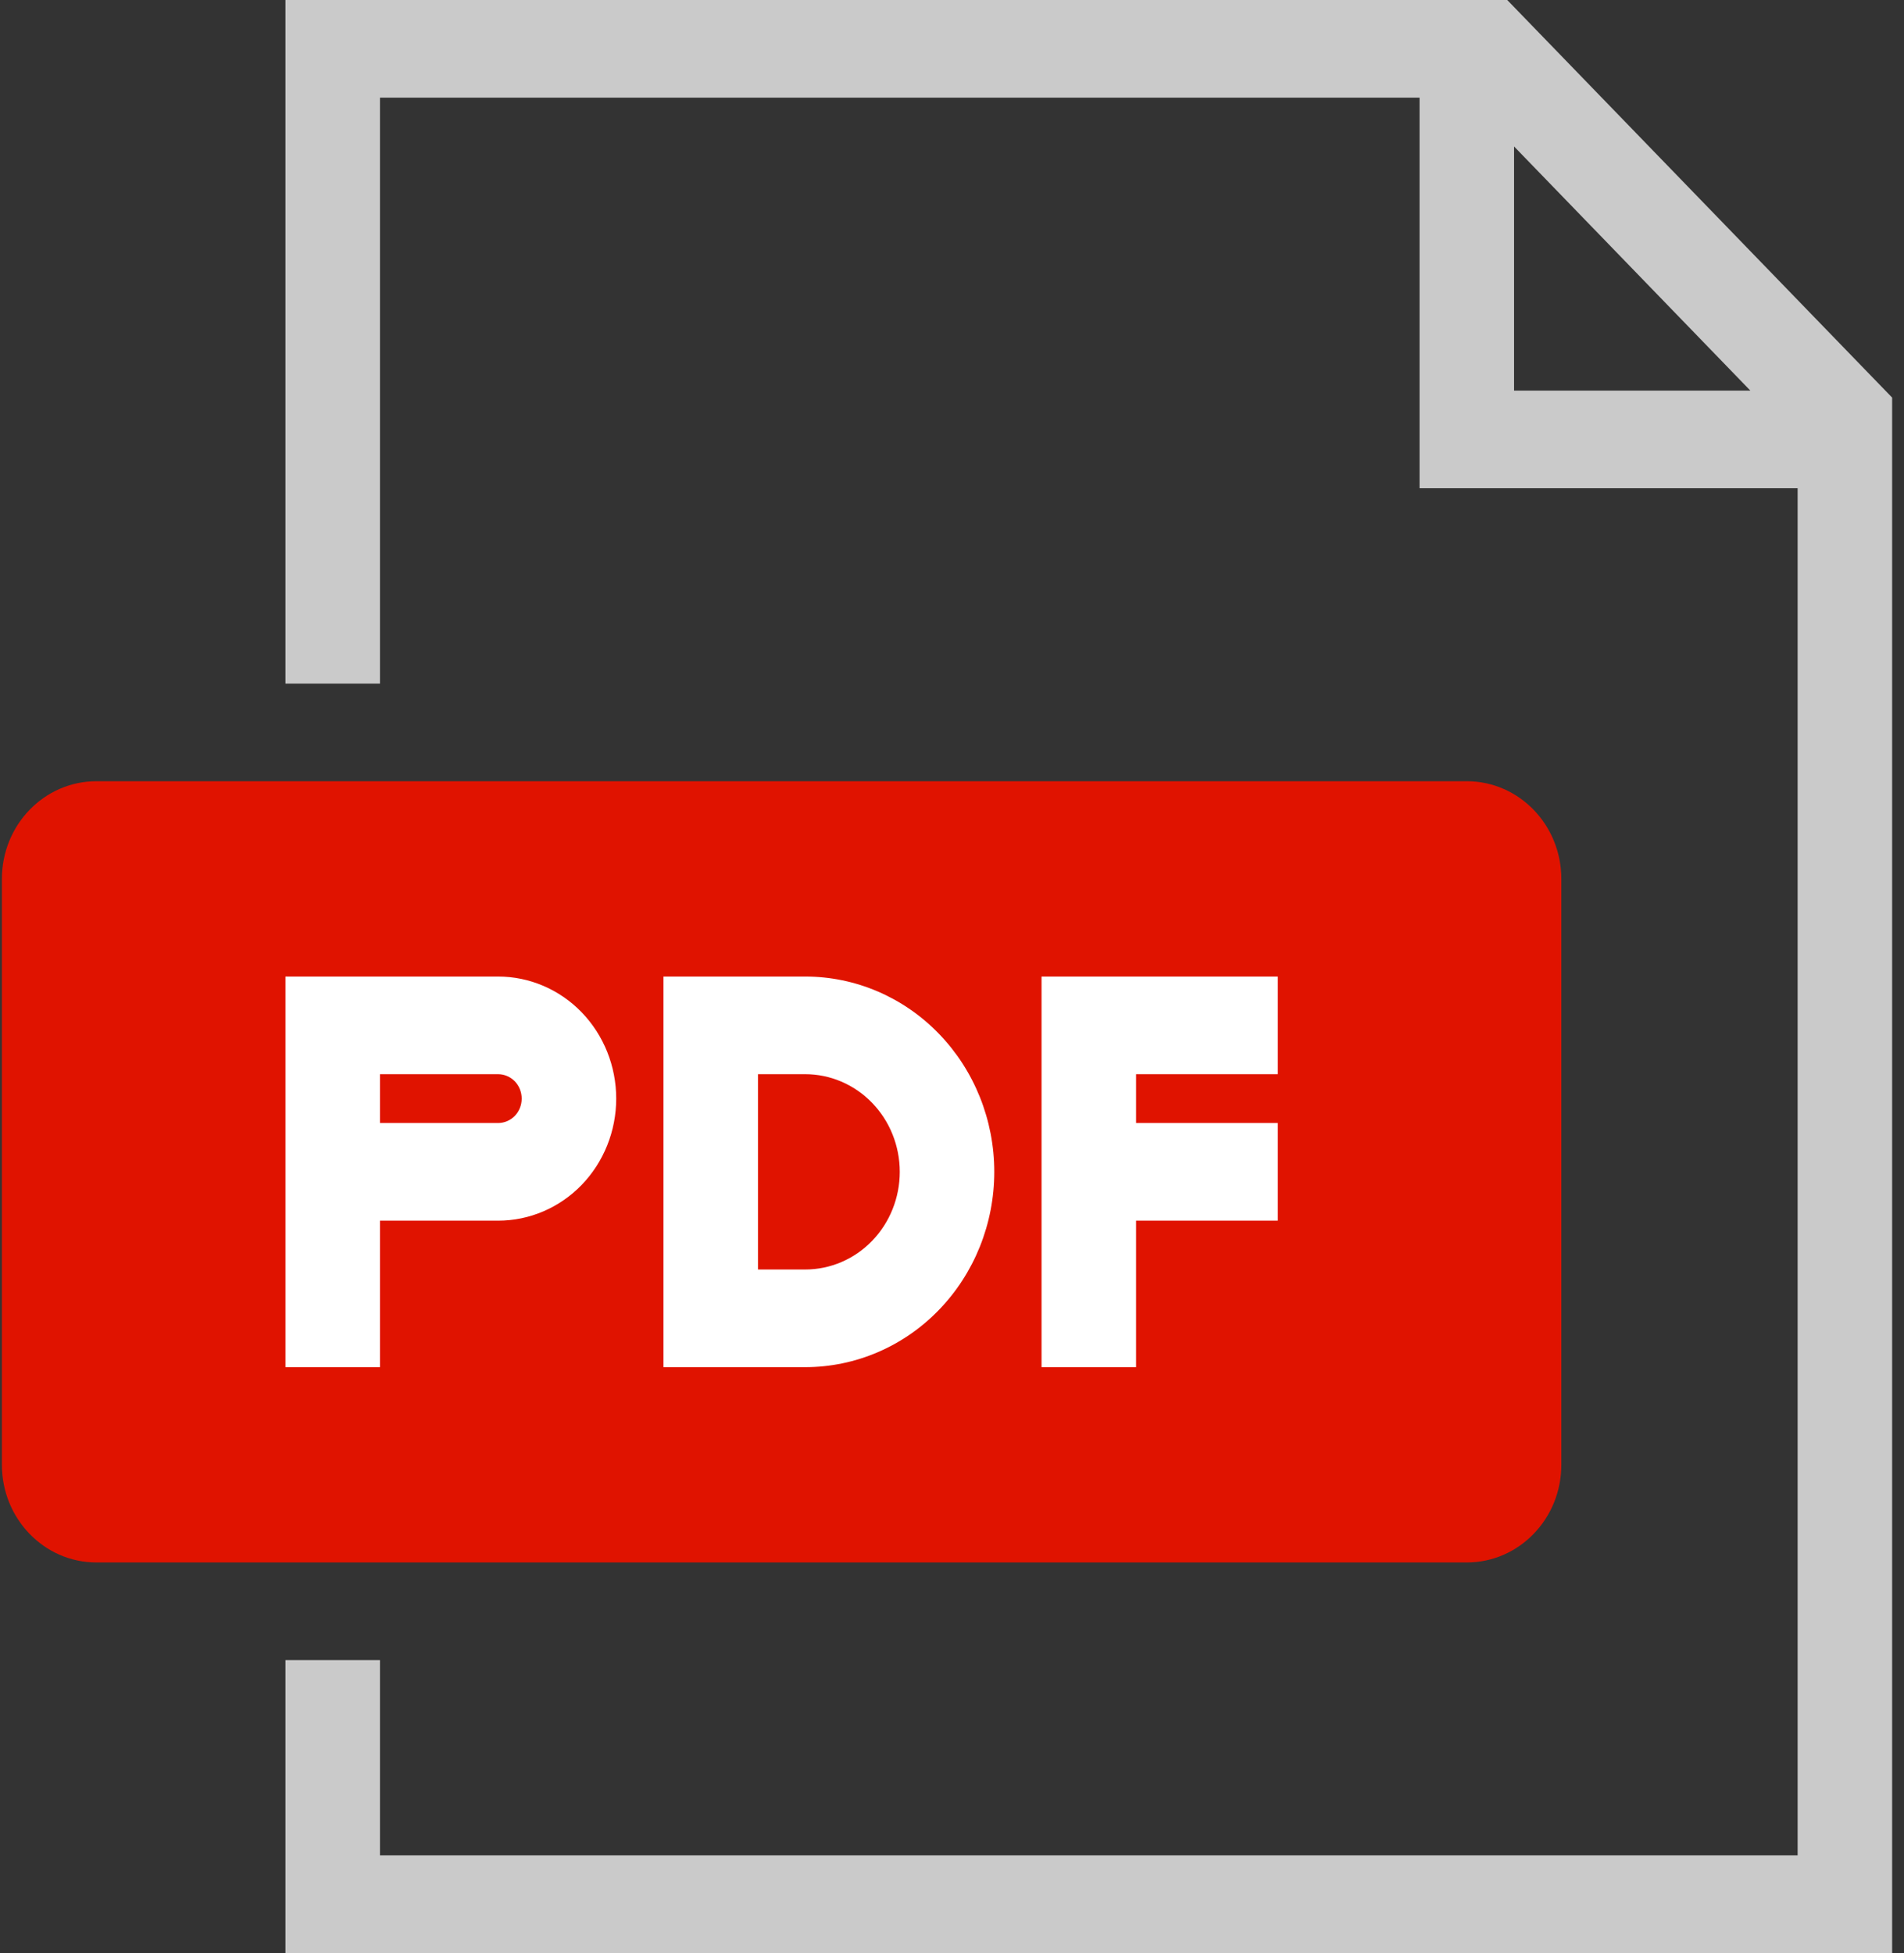
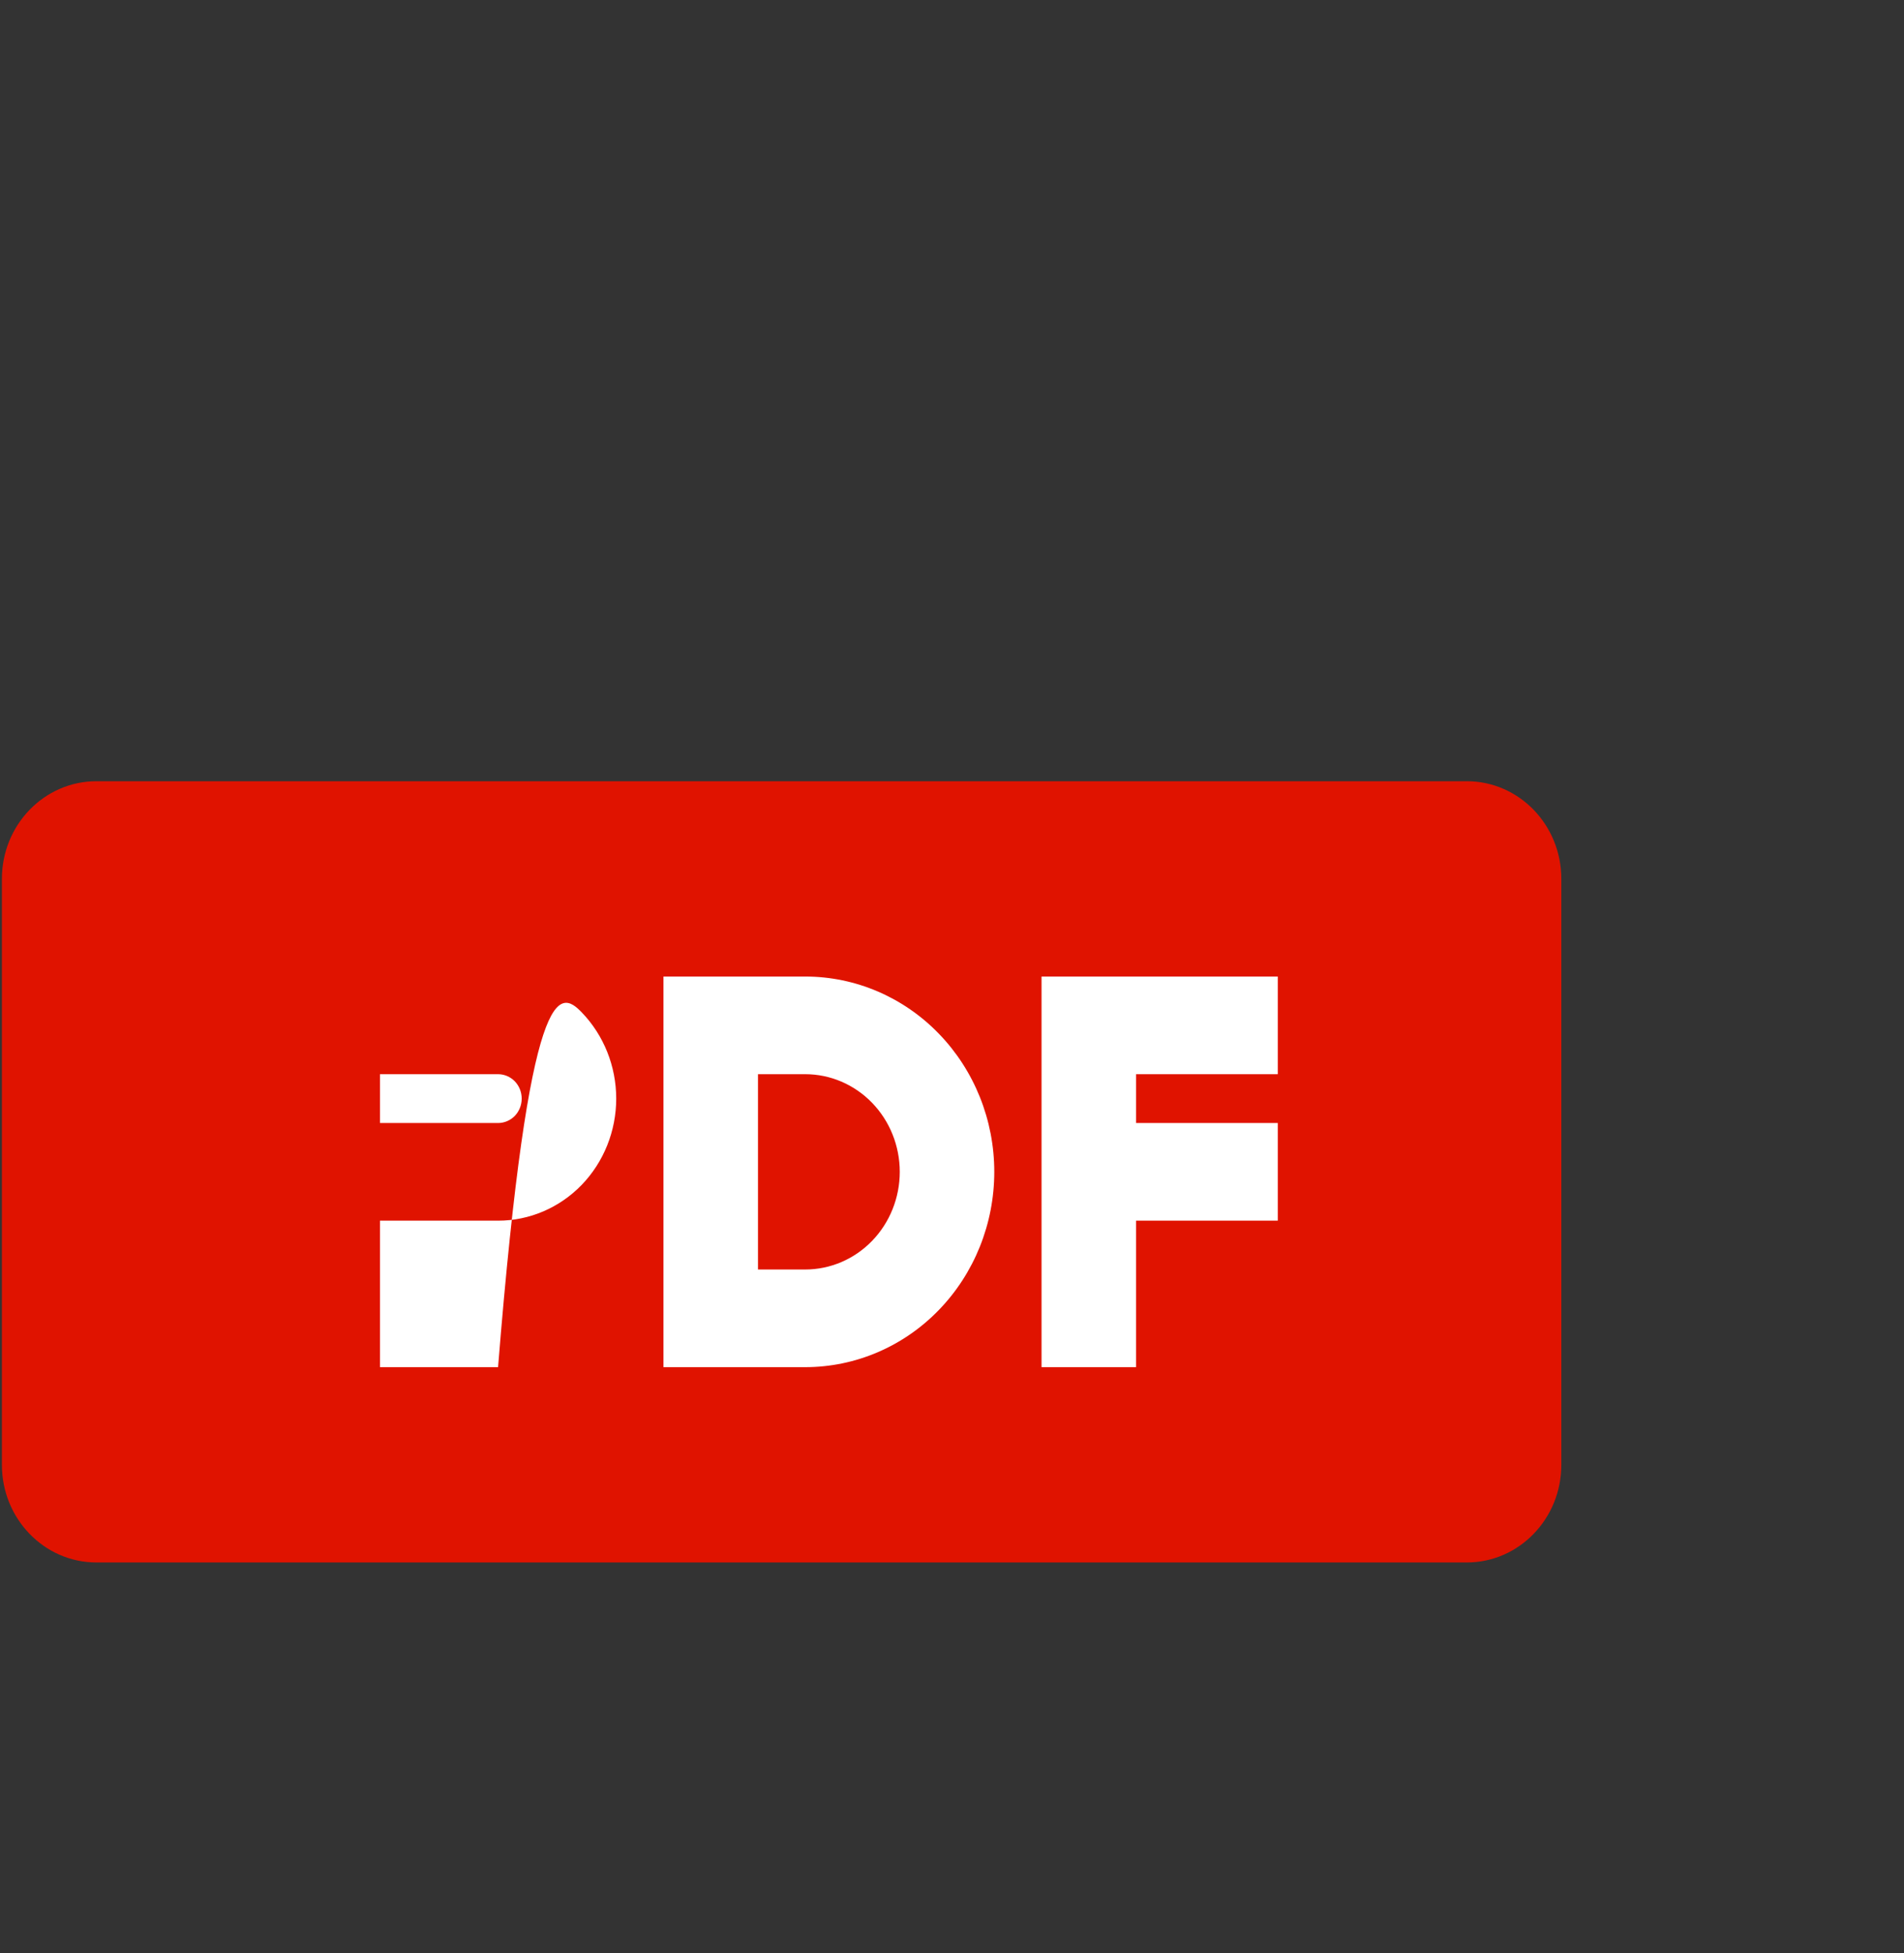
<svg xmlns="http://www.w3.org/2000/svg" width="39" height="40" viewBox="0 0 39 40" fill="none">
  <rect x="0" y="0" width="39" height="40" fill="#333333" stroke="none" />
-   <path fill-rule="evenodd" clip-rule="evenodd" d="M5.847 40V34H7.783V38H36.821V10H29.077V2H7.783V14H5.847V0H30.873L38.757 8.143V40H5.847ZM31.013 3V8H35.853L31.013 3Z" fill="#CACACA" />
  <path d="M30.045 16H1.975C0.906 16 0.039 16.895 0.039 18V30C0.039 31.105 0.906 32 1.975 32H30.045C31.114 32 31.981 31.105 31.981 30V18C31.981 16.895 31.114 16 30.045 16Z" fill="#E01300" />
-   <path fill-rule="evenodd" clip-rule="evenodd" d="M26.173 23V25H23.27V28H21.334V20H26.173V22H23.27V23H26.173ZM16.494 28H13.59V20H16.494C17.521 20 18.506 20.421 19.232 21.172C19.958 21.922 20.366 22.939 20.366 24C20.366 25.061 19.958 26.078 19.232 26.828C18.506 27.579 17.521 28 16.494 28ZM16.494 22H15.526V26H16.494C17.007 26 17.5 25.789 17.863 25.414C18.226 25.039 18.43 24.53 18.43 24C18.43 23.47 18.226 22.961 17.863 22.586C17.5 22.211 17.007 22 16.494 22ZM10.202 25H7.783V28H5.847V20H10.202C10.844 20 11.46 20.263 11.914 20.732C12.367 21.201 12.622 21.837 12.622 22.5C12.622 23.163 12.367 23.799 11.914 24.268C11.46 24.737 10.844 25 10.202 25ZM10.202 22H7.783V23H10.202C10.331 23 10.454 22.947 10.545 22.854C10.635 22.76 10.686 22.633 10.686 22.5C10.686 22.367 10.635 22.24 10.545 22.146C10.454 22.053 10.331 22 10.202 22Z" fill="white" />
+   <path fill-rule="evenodd" clip-rule="evenodd" d="M26.173 23V25H23.27V28H21.334V20H26.173V22H23.27V23H26.173ZM16.494 28H13.59V20H16.494C17.521 20 18.506 20.421 19.232 21.172C19.958 21.922 20.366 22.939 20.366 24C20.366 25.061 19.958 26.078 19.232 26.828C18.506 27.579 17.521 28 16.494 28ZM16.494 22H15.526V26H16.494C17.007 26 17.5 25.789 17.863 25.414C18.226 25.039 18.43 24.53 18.43 24C18.43 23.47 18.226 22.961 17.863 22.586C17.5 22.211 17.007 22 16.494 22ZM10.202 25H7.783V28H5.847H10.202C10.844 20 11.46 20.263 11.914 20.732C12.367 21.201 12.622 21.837 12.622 22.5C12.622 23.163 12.367 23.799 11.914 24.268C11.46 24.737 10.844 25 10.202 25ZM10.202 22H7.783V23H10.202C10.331 23 10.454 22.947 10.545 22.854C10.635 22.76 10.686 22.633 10.686 22.5C10.686 22.367 10.635 22.24 10.545 22.146C10.454 22.053 10.331 22 10.202 22Z" fill="white" />
</svg>